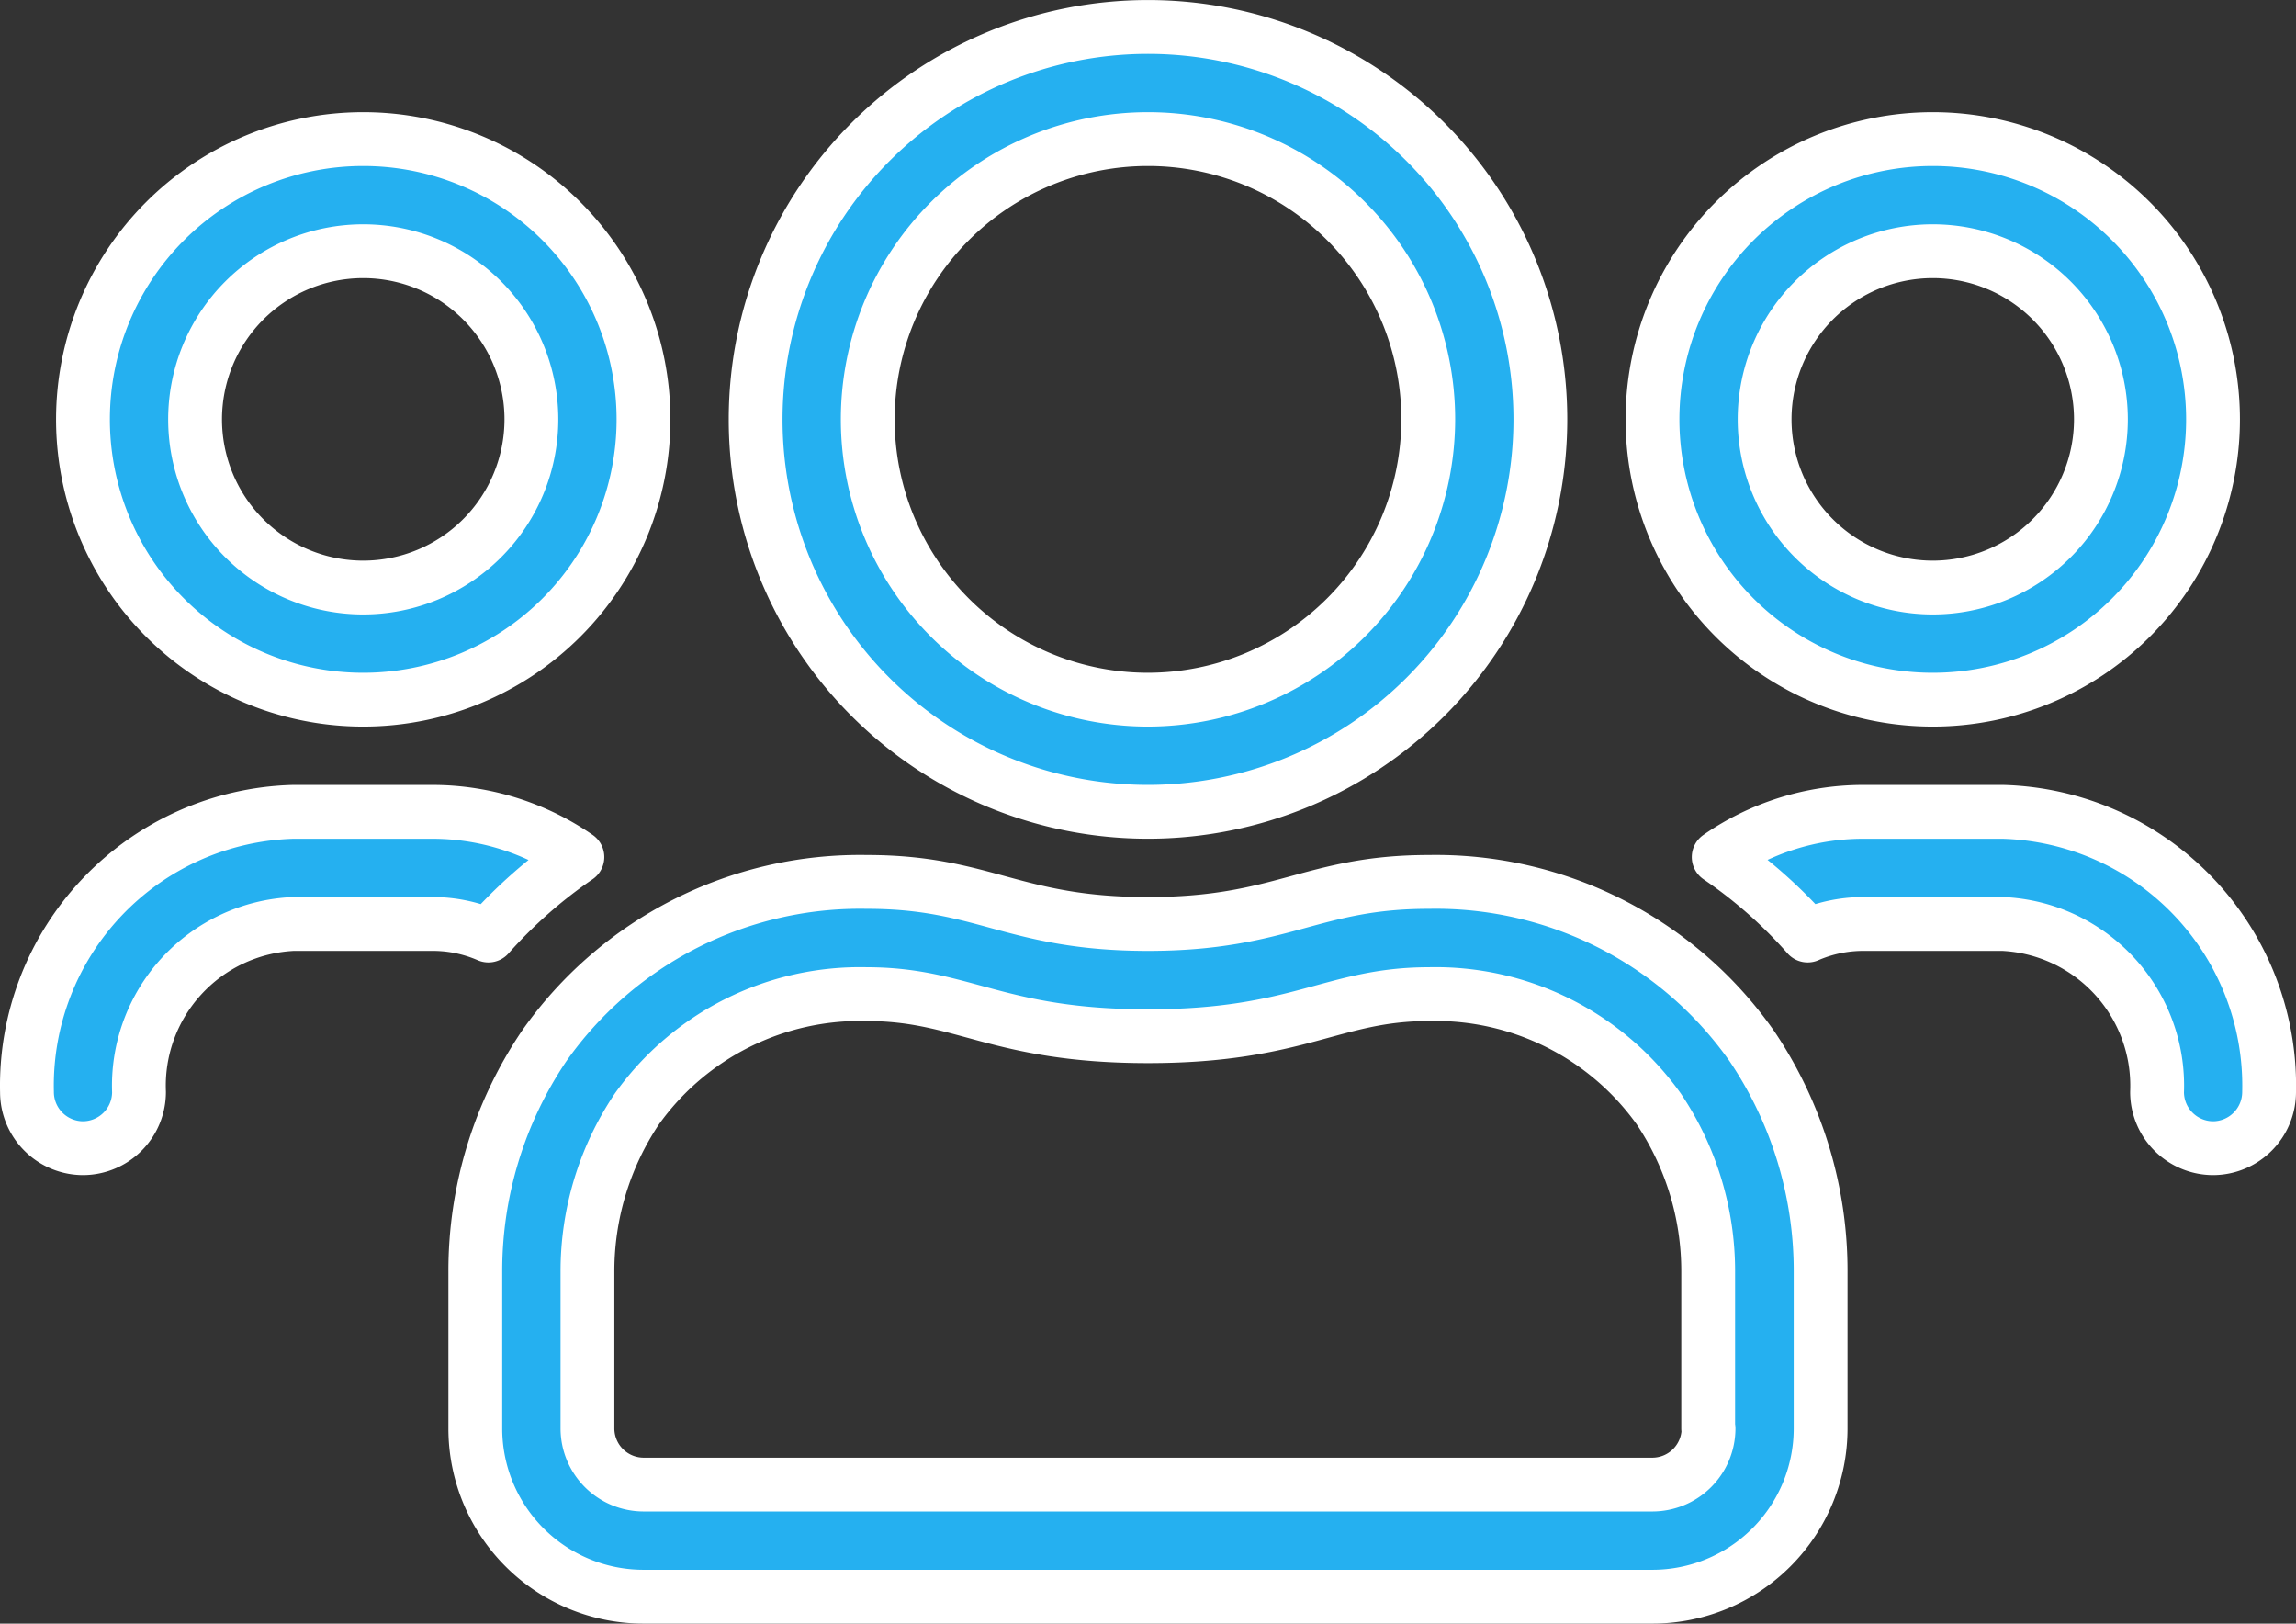
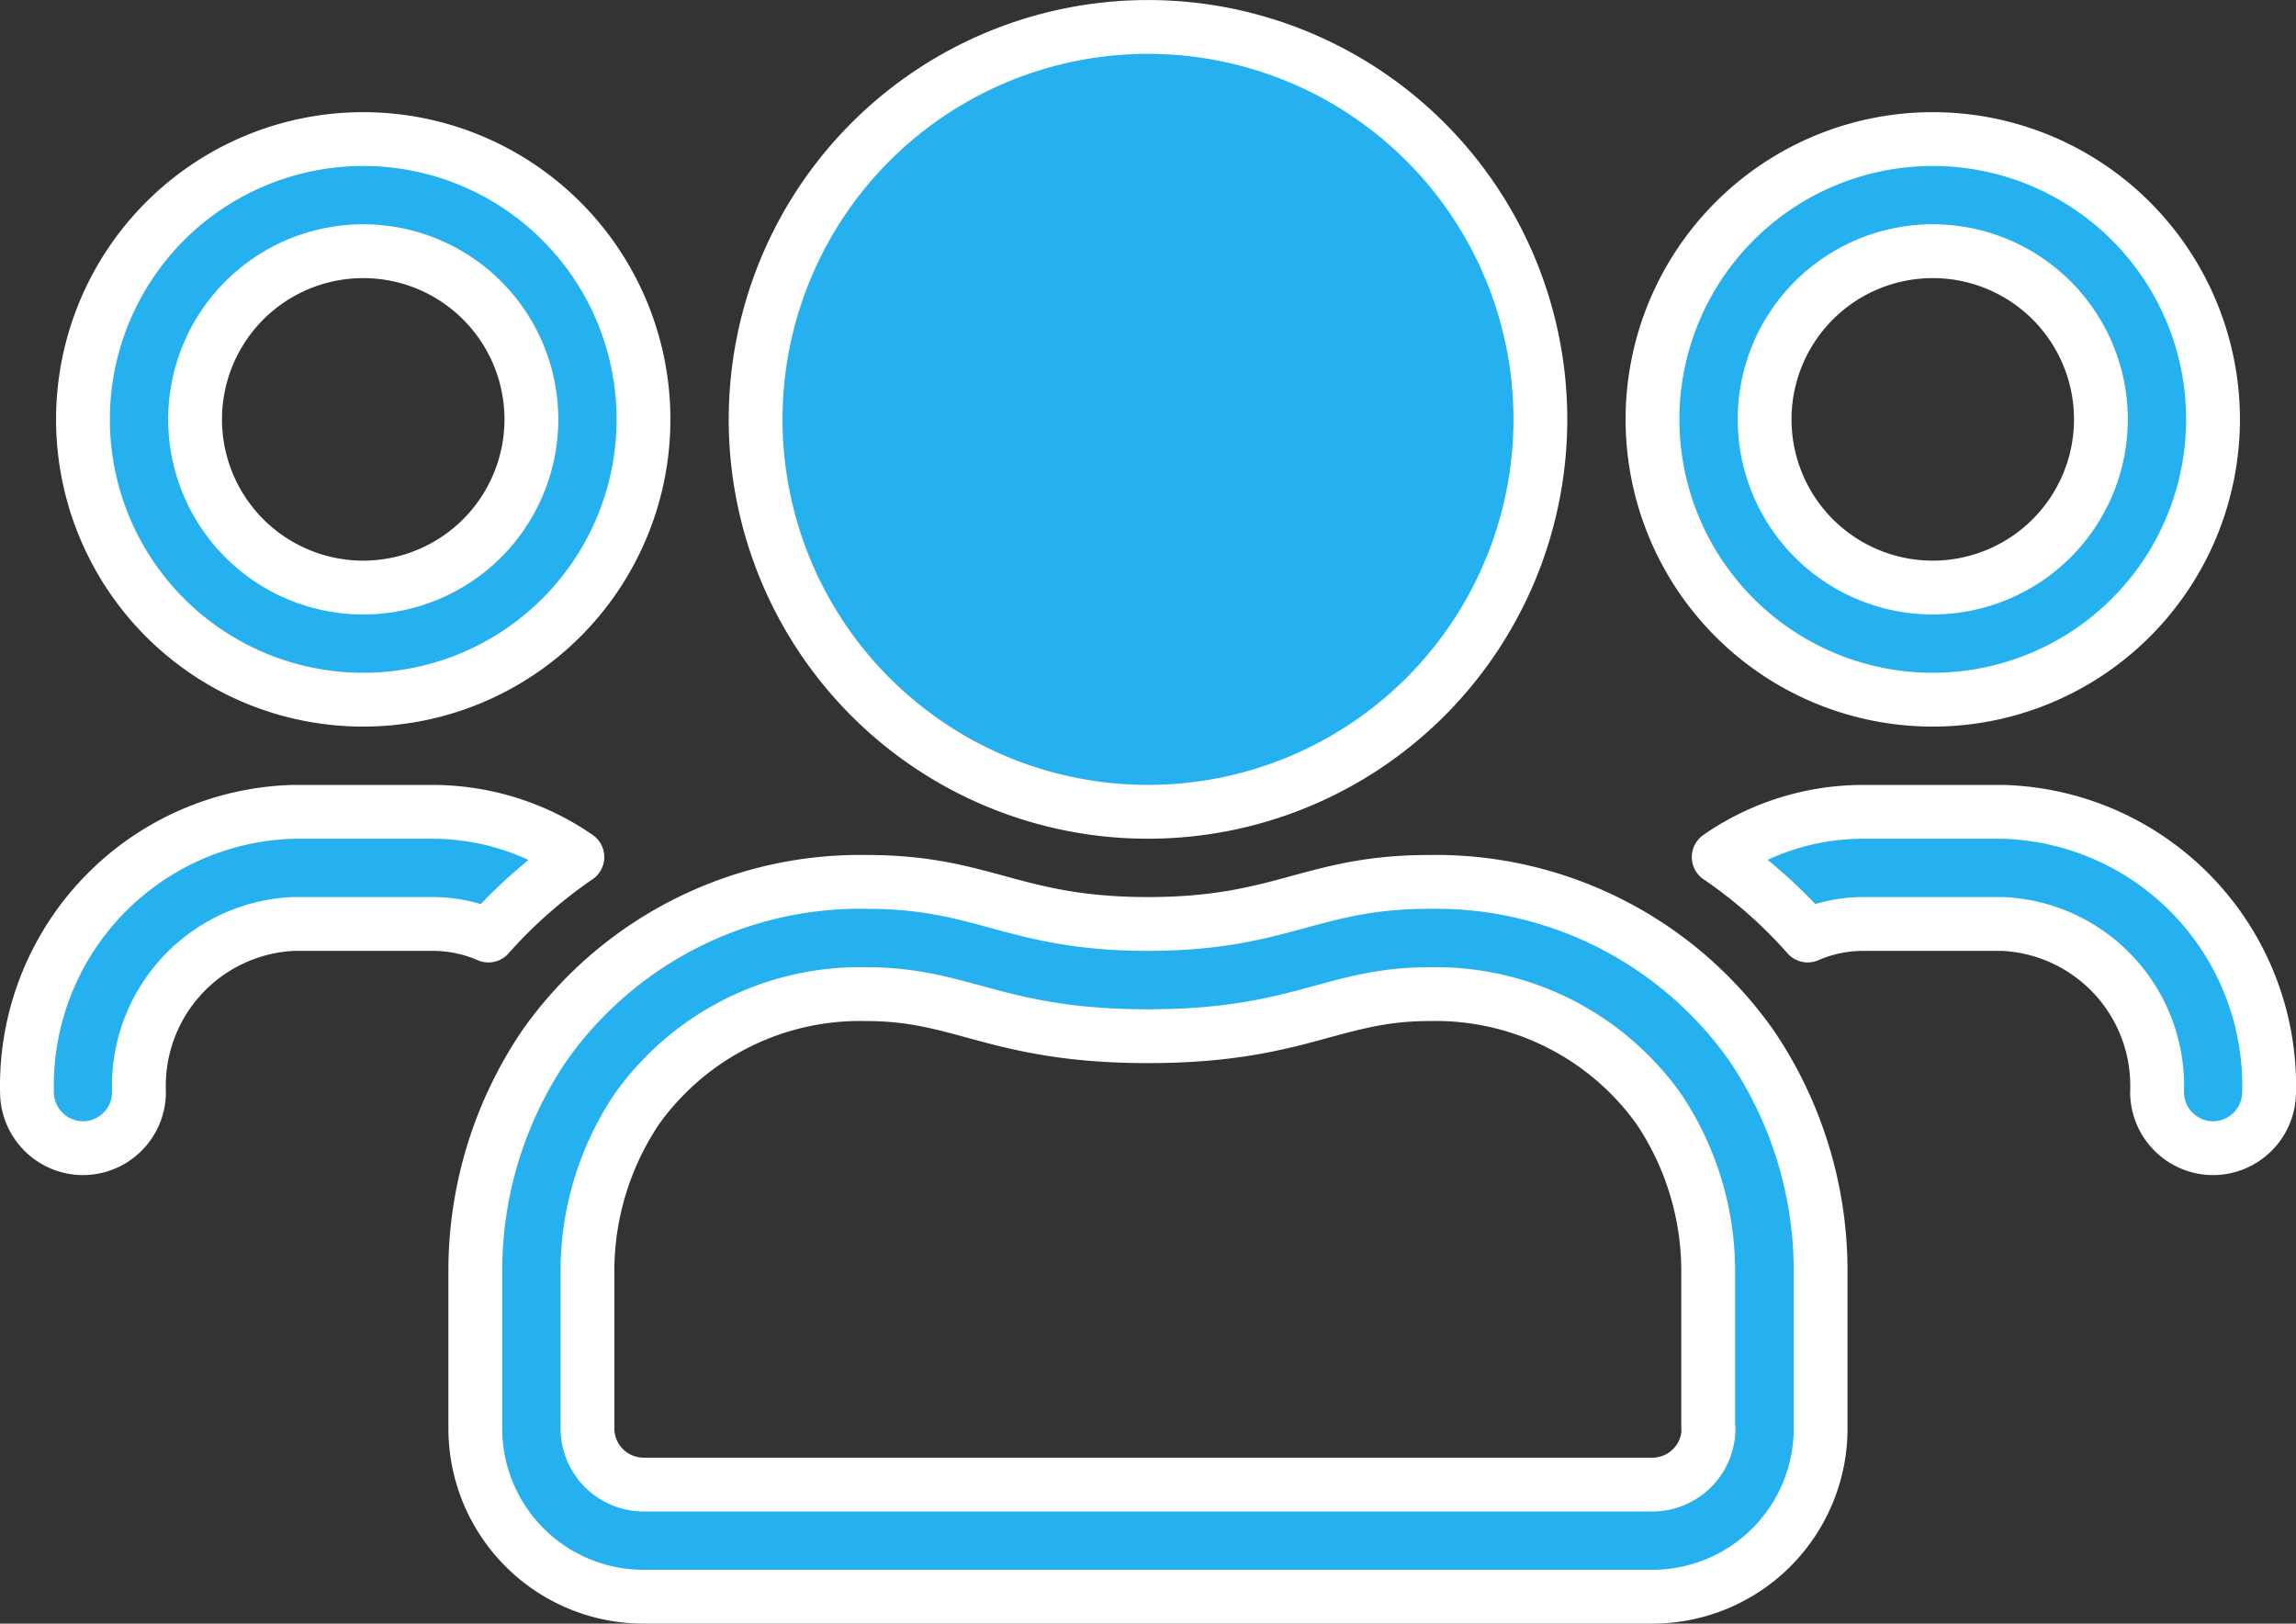
<svg xmlns="http://www.w3.org/2000/svg" width="64" height="45.25" viewBox="0 0 64 45.25">
  <rect x="0" y="0" width="64" height="45.25" fill="#333333" stroke="none" />
  <g>
    <g>
      <g>
-         <path fill="#25b0f0" stroke="#fff" stroke-linejoin="round" stroke-width="1.5px" d="M222.5 47.25a10.937 10.937 0 1 0-10.937-10.937A10.932 10.932 0 0 0 222.5 47.25zm21.875-3.125a7.812 7.812 0 1 0-7.812-7.812 7.81 7.81 0 0 0 7.812 7.812zm-21.875 0a7.812 7.812 0 1 1 7.812-7.812 7.823 7.823 0 0 1-7.812 7.812zm-21.875 0a7.812 7.812 0 1 0-7.812-7.812 7.81 7.81 0 0 0 7.812 7.812zM244.375 41a4.687 4.687 0 1 1 4.687-4.687A4.689 4.689 0 0 1 244.375 41zm-43.75 0a4.687 4.687 0 1 1 4.687-4.687A4.689 4.689 0 0 1 200.625 41zm51.562 15.625a1.567 1.567 0 0 0 1.563-1.562 7.635 7.635 0 0 0-7.422-7.812h-3.906a7.064 7.064 0 0 0-4.014 1.26 13.235 13.235 0 0 1 2.48 2.187 3.886 3.886 0 0 1 1.533-.322h3.906a4.512 4.512 0 0 1 4.3 4.687 1.567 1.567 0 0 0 1.56 1.562zm-59.375 0a1.567 1.567 0 0 0 1.563-1.562 4.512 4.512 0 0 1 4.3-4.687h3.906a3.886 3.886 0 0 1 1.533.322 13.548 13.548 0 0 1 2.48-2.187 7.111 7.111 0 0 0-4.014-1.26h-3.906a7.635 7.635 0 0 0-7.422 7.812 1.567 1.567 0 0 0 1.561 1.562zm43.75 12.5a4.689 4.689 0 0 0 4.687-4.687v-4.375a11.191 11.191 0 0 0-1.914-6.279 10.763 10.763 0 0 0-9.014-4.58c-3.262 0-4.072 1.172-7.822 1.172s-4.561-1.172-7.822-1.172a10.763 10.763 0 0 0-9.014 4.58 11.191 11.191 0 0 0-1.914 6.279v4.375a4.689 4.689 0 0 0 4.687 4.687zm0-3.125h-28.125a1.567 1.567 0 0 1-1.562-1.562v-4.375a8.114 8.114 0 0 1 1.377-4.531 7.643 7.643 0 0 1 6.416-3.2c2.676 0 3.633 1.172 7.832 1.172s5.156-1.172 7.822-1.172a7.643 7.643 0 0 1 6.416 3.2 8.113 8.113 0 0 1 1.377 4.531v4.375h.01A1.567 1.567 0 0 1 236.562 66z" transform="translate(-0.5 -0.625) translate(-358 -760) translate(168 736)" />
+         <path fill="#25b0f0" stroke="#fff" stroke-linejoin="round" stroke-width="1.5px" d="M222.5 47.25a10.937 10.937 0 1 0-10.937-10.937A10.932 10.932 0 0 0 222.5 47.25zm21.875-3.125a7.812 7.812 0 1 0-7.812-7.812 7.81 7.81 0 0 0 7.812 7.812zm-21.875 0zm-21.875 0a7.812 7.812 0 1 0-7.812-7.812 7.81 7.81 0 0 0 7.812 7.812zM244.375 41a4.687 4.687 0 1 1 4.687-4.687A4.689 4.689 0 0 1 244.375 41zm-43.75 0a4.687 4.687 0 1 1 4.687-4.687A4.689 4.689 0 0 1 200.625 41zm51.562 15.625a1.567 1.567 0 0 0 1.563-1.562 7.635 7.635 0 0 0-7.422-7.812h-3.906a7.064 7.064 0 0 0-4.014 1.26 13.235 13.235 0 0 1 2.48 2.187 3.886 3.886 0 0 1 1.533-.322h3.906a4.512 4.512 0 0 1 4.3 4.687 1.567 1.567 0 0 0 1.56 1.562zm-59.375 0a1.567 1.567 0 0 0 1.563-1.562 4.512 4.512 0 0 1 4.3-4.687h3.906a3.886 3.886 0 0 1 1.533.322 13.548 13.548 0 0 1 2.48-2.187 7.111 7.111 0 0 0-4.014-1.26h-3.906a7.635 7.635 0 0 0-7.422 7.812 1.567 1.567 0 0 0 1.561 1.562zm43.75 12.5a4.689 4.689 0 0 0 4.687-4.687v-4.375a11.191 11.191 0 0 0-1.914-6.279 10.763 10.763 0 0 0-9.014-4.58c-3.262 0-4.072 1.172-7.822 1.172s-4.561-1.172-7.822-1.172a10.763 10.763 0 0 0-9.014 4.58 11.191 11.191 0 0 0-1.914 6.279v4.375a4.689 4.689 0 0 0 4.687 4.687zm0-3.125h-28.125a1.567 1.567 0 0 1-1.562-1.562v-4.375a8.114 8.114 0 0 1 1.377-4.531 7.643 7.643 0 0 1 6.416-3.2c2.676 0 3.633 1.172 7.832 1.172s5.156-1.172 7.822-1.172a7.643 7.643 0 0 1 6.416 3.2 8.113 8.113 0 0 1 1.377 4.531v4.375h.01A1.567 1.567 0 0 1 236.562 66z" transform="translate(-0.5 -0.625) translate(-358 -760) translate(168 736)" />
      </g>
    </g>
  </g>
</svg>